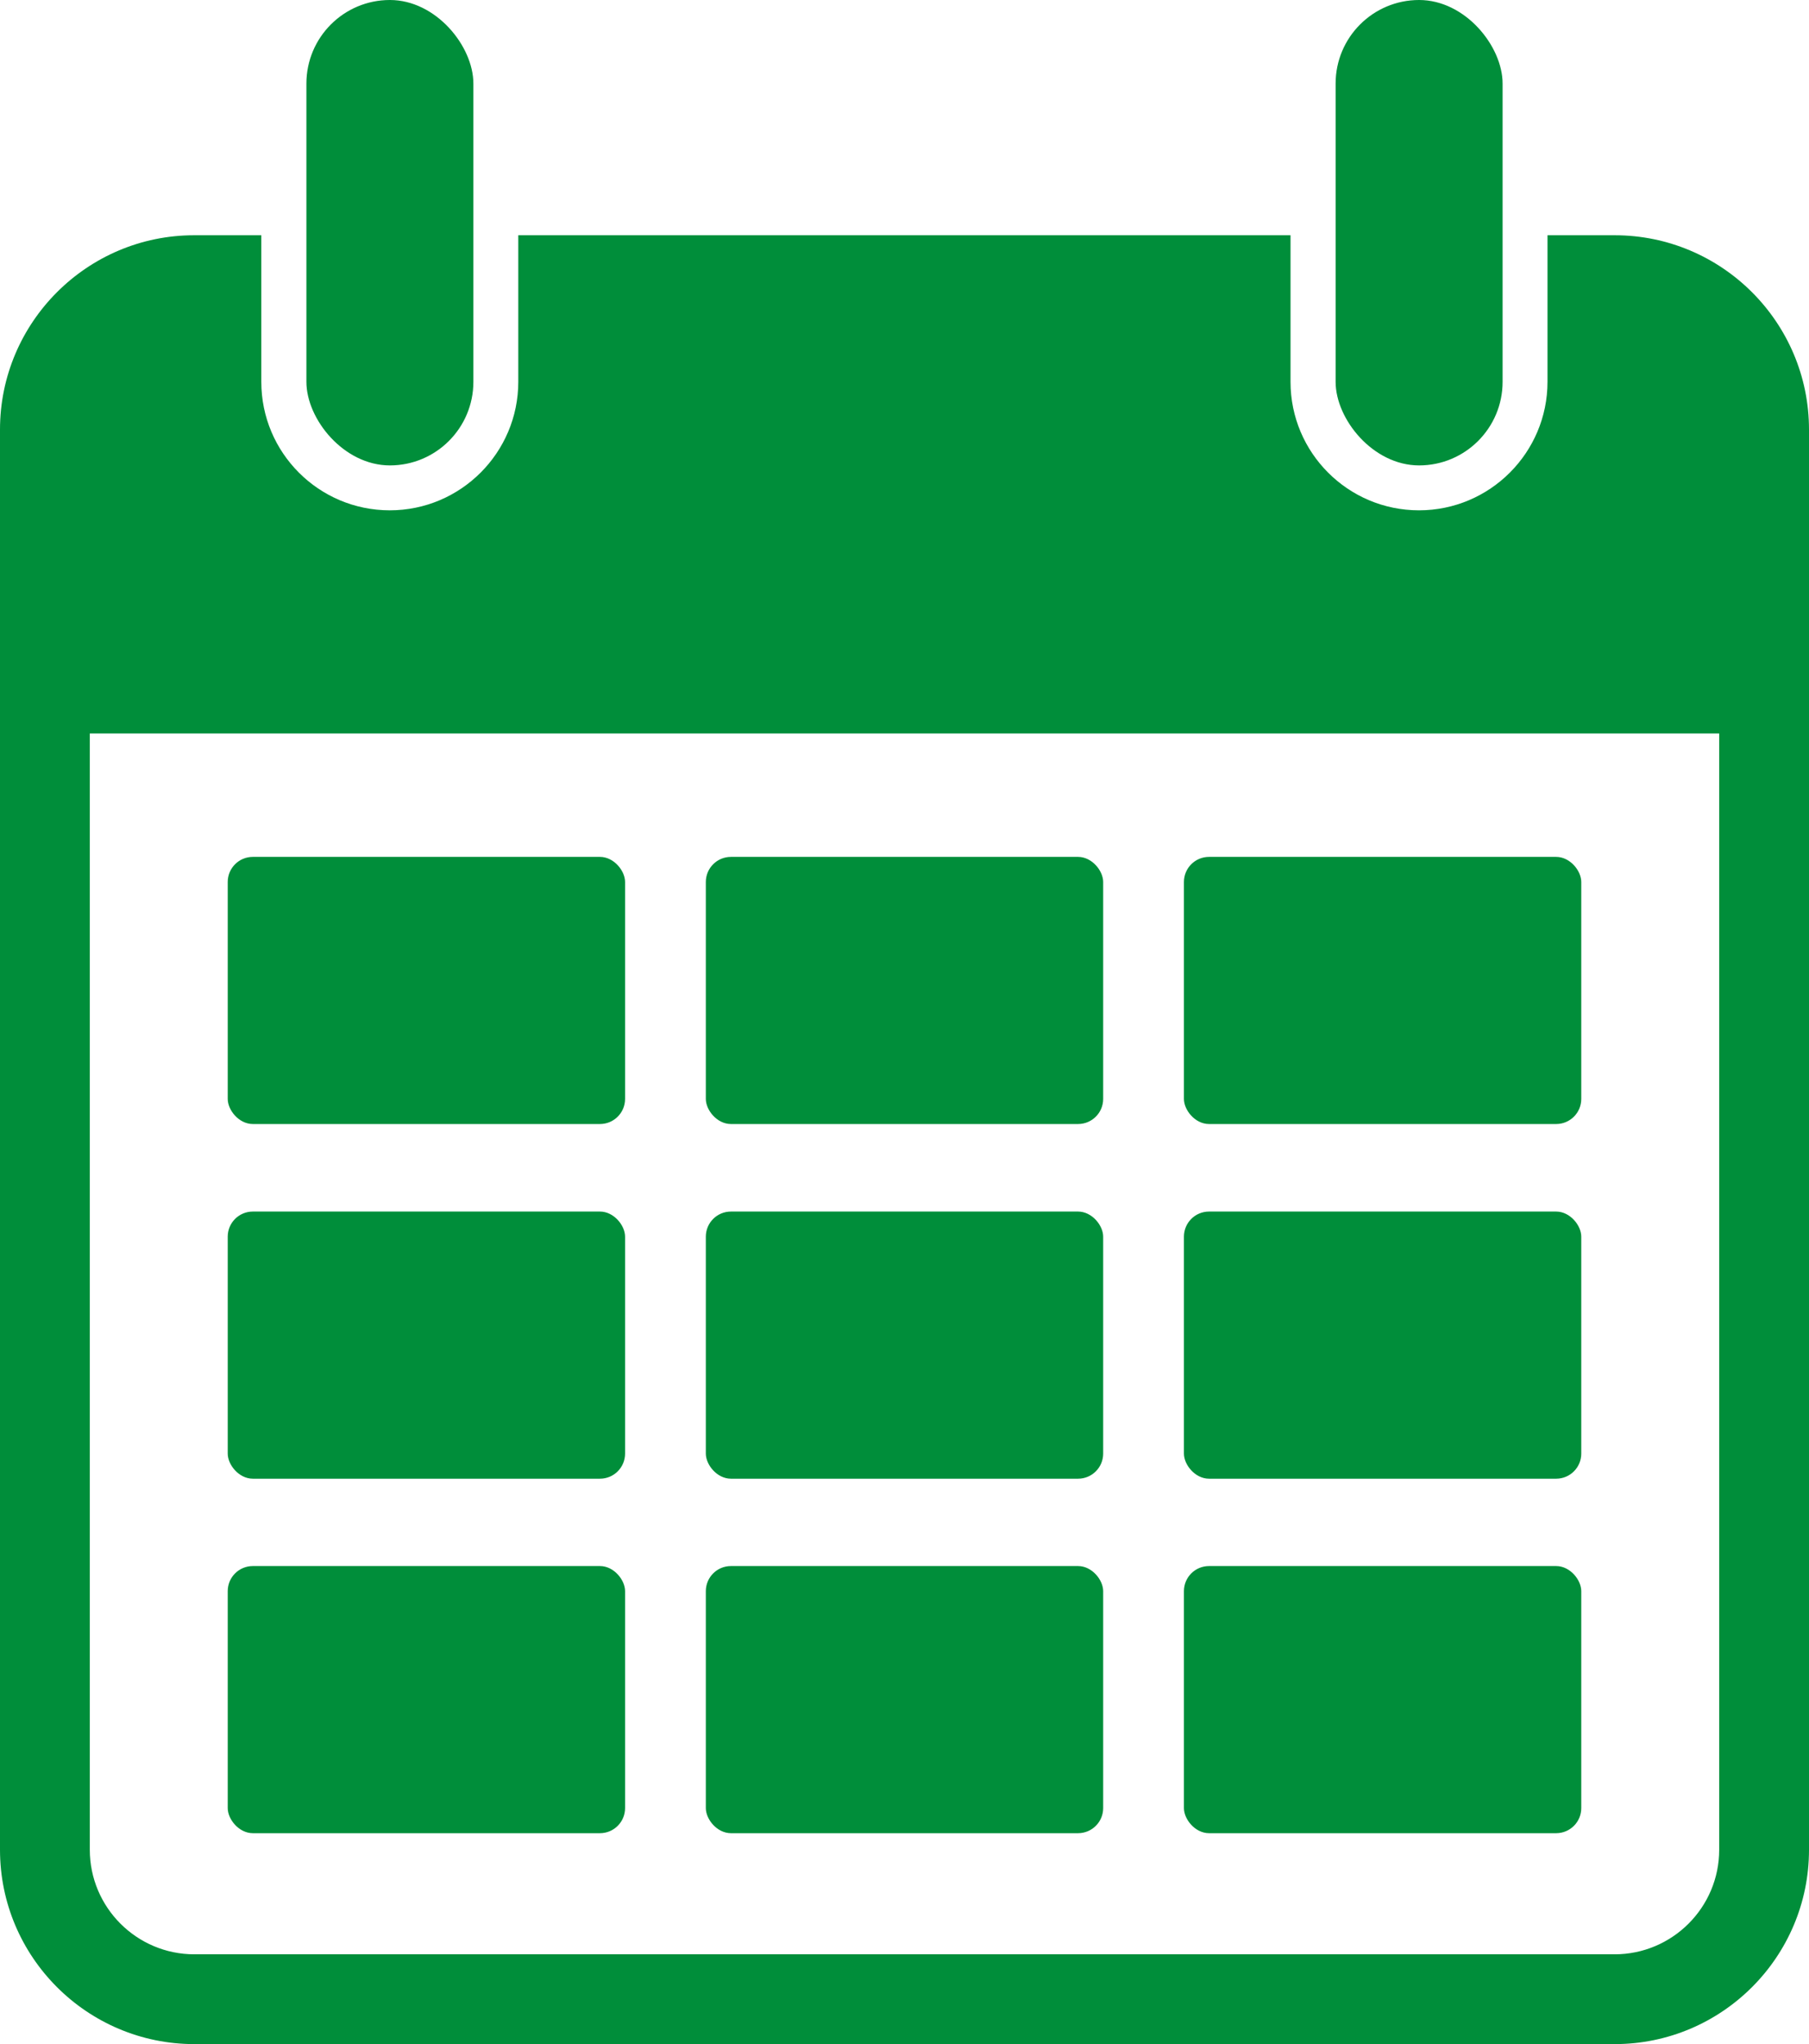
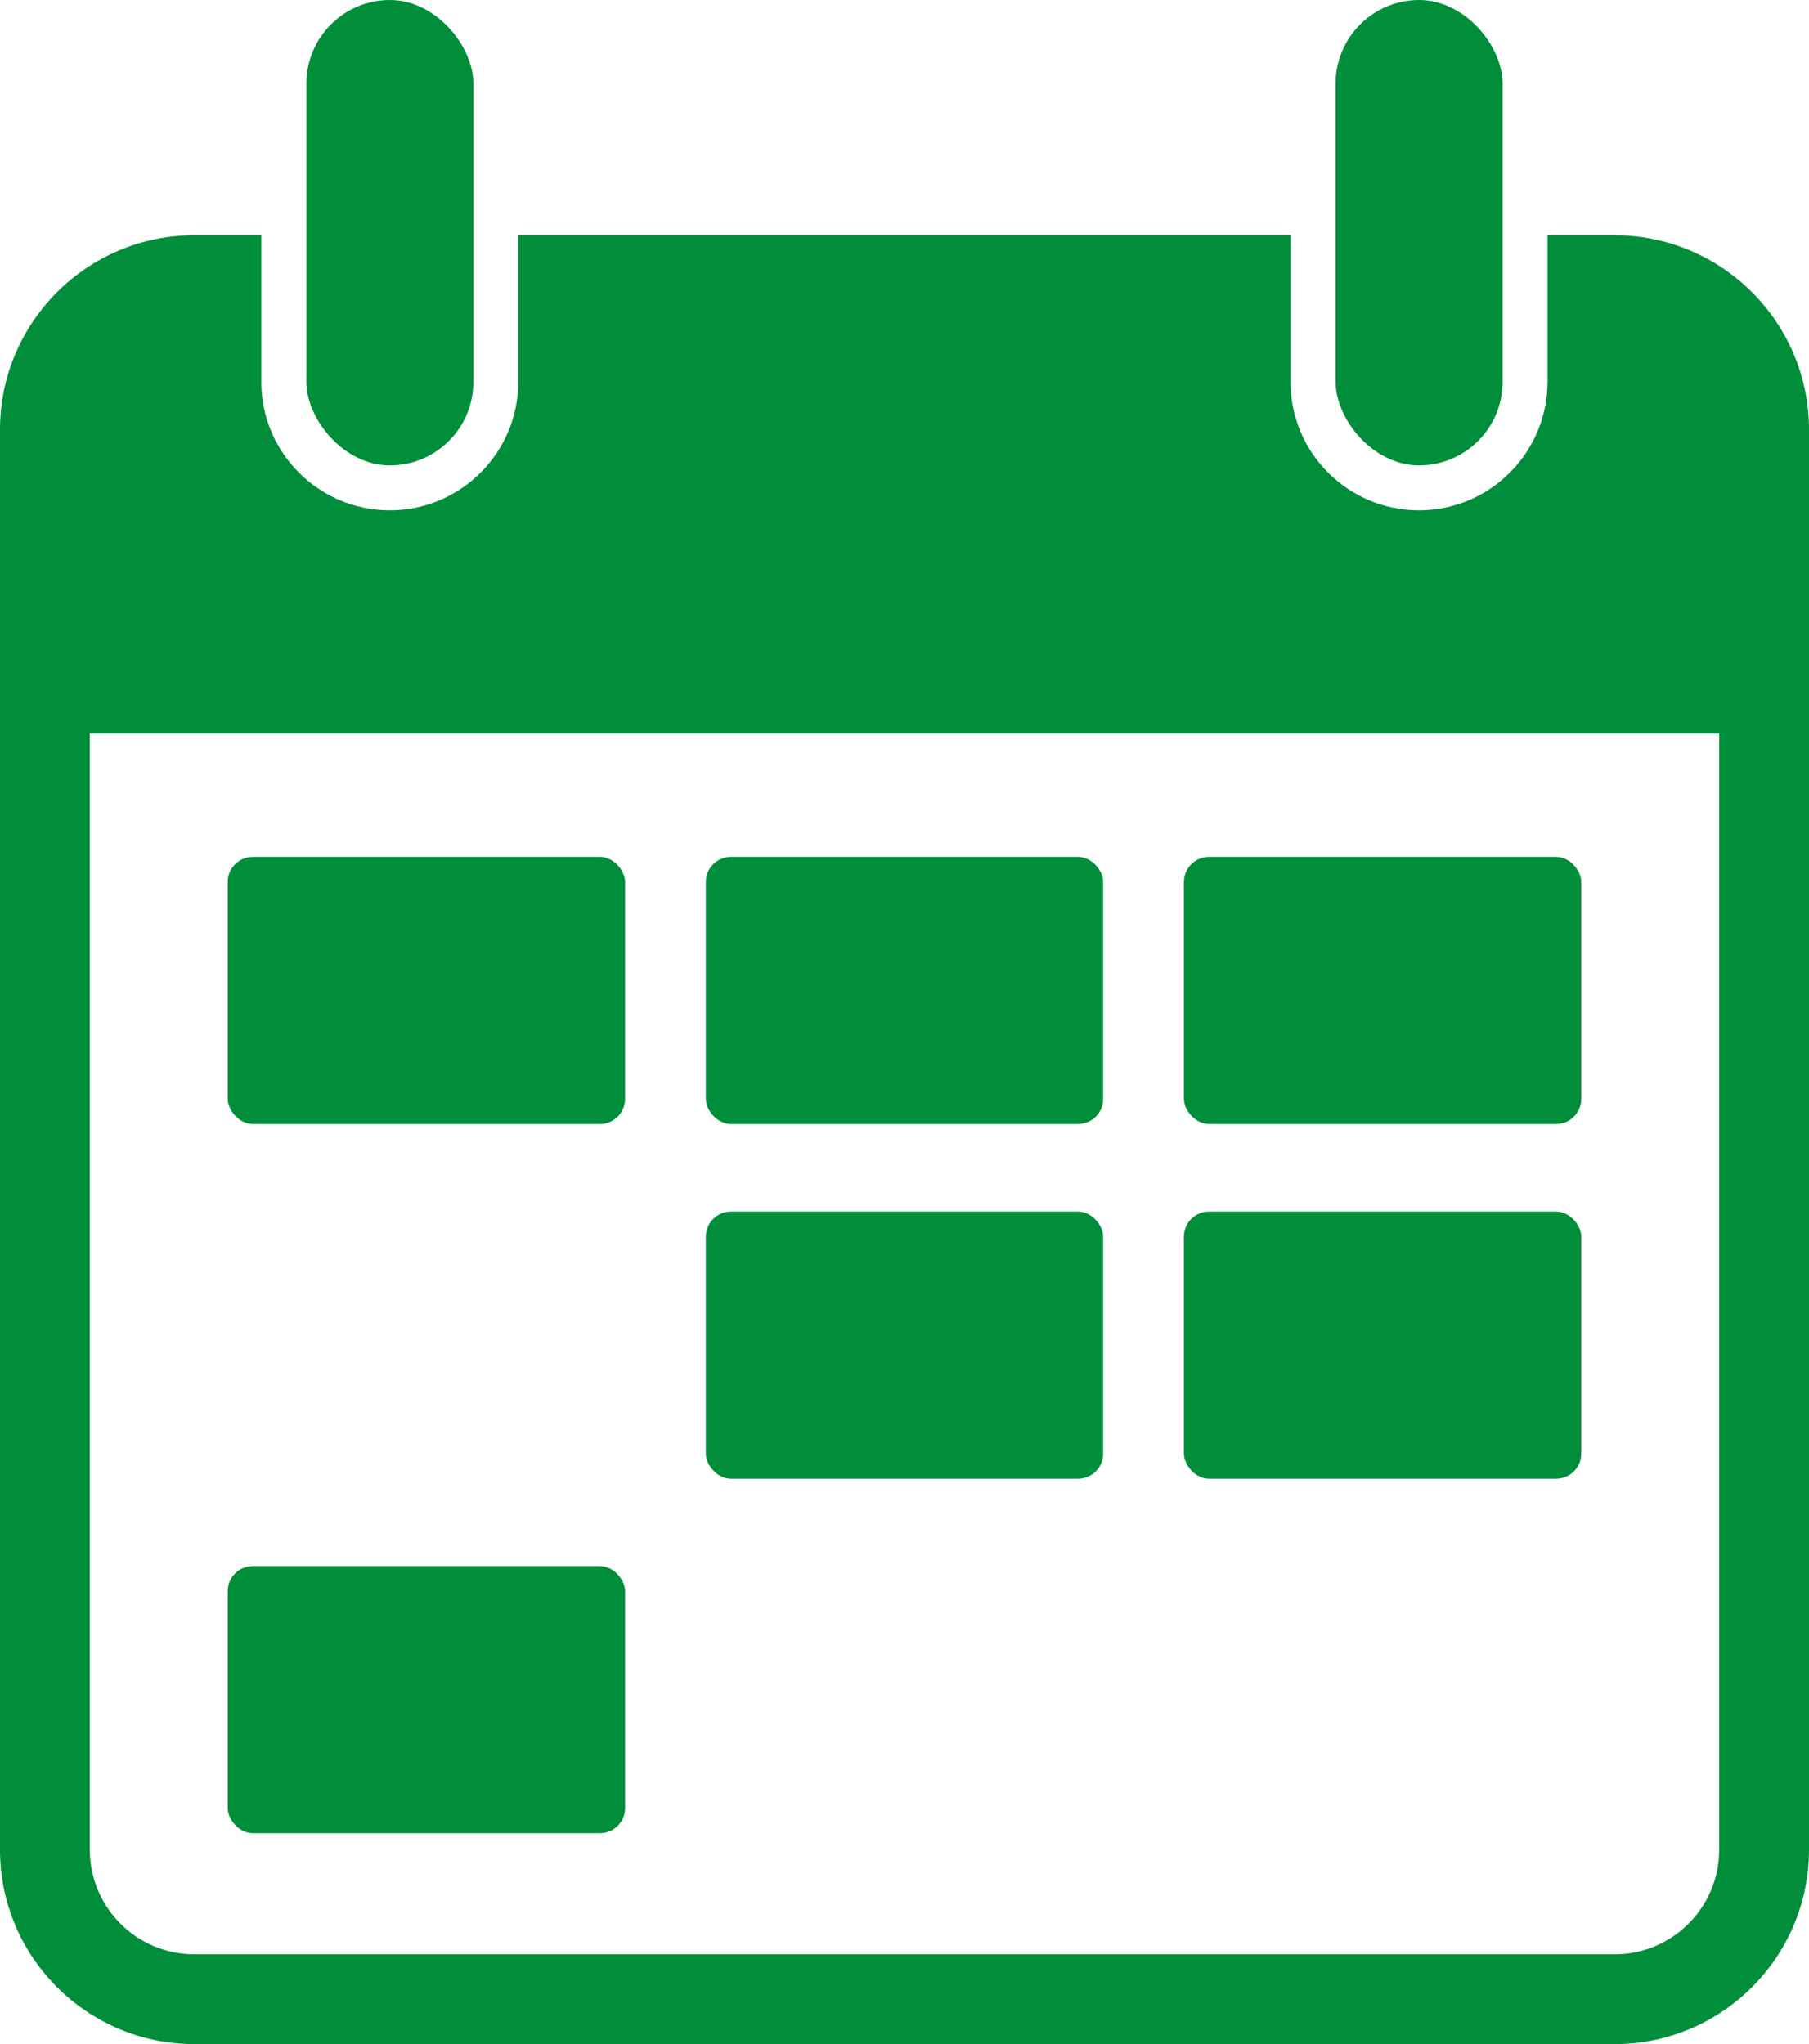
<svg xmlns="http://www.w3.org/2000/svg" id="Capa_2" viewBox="0 0 95.88 108.35">
  <defs>
    <style>.cls-1{fill:#008e3a;}</style>
  </defs>
  <g id="Capa_1-2">
    <g>
      <path class="cls-1" d="M85.58,12.47h-3.56v7.77c0,3.75-3.05,6.81-6.81,6.81s-6.81-3.05-6.81-6.81v-7.77H27.47v7.77c0,3.75-3.05,6.81-6.81,6.81s-6.81-3.05-6.81-6.81v-7.77h-3.56C4.62,12.47,0,17.09,0,22.77V98.05c0,5.68,4.62,10.3,10.3,10.3H85.58c5.68,0,10.3-4.62,10.3-10.3V22.77c0-5.68-4.62-10.3-10.3-10.3Zm5.54,85.58c0,3.06-2.49,5.54-5.54,5.54H10.3c-3.06,0-5.54-2.49-5.54-5.54V38.88H91.12v59.17Z" />
      <rect class="cls-1" x="12.07" y="45.42" width="21.06" height="14.16" rx="1.33" ry="1.33" />
      <rect class="cls-1" x="37.41" y="45.42" width="21.06" height="14.16" rx="1.33" ry="1.33" />
      <rect class="cls-1" x="62.75" y="45.42" width="21.06" height="14.16" rx="1.33" ry="1.33" />
-       <rect class="cls-1" x="12.07" y="64.22" width="21.06" height="14.16" rx="1.33" ry="1.33" />
      <rect class="cls-1" x="37.41" y="64.22" width="21.06" height="14.16" rx="1.33" ry="1.33" />
      <rect class="cls-1" x="62.75" y="64.22" width="21.06" height="14.16" rx="1.33" ry="1.33" />
      <rect class="cls-1" x="12.07" y="83.01" width="21.06" height="14.16" rx="1.33" ry="1.33" />
-       <rect class="cls-1" x="37.41" y="83.01" width="21.06" height="14.16" rx="1.33" ry="1.33" />
-       <rect class="cls-1" x="62.75" y="83.01" width="21.06" height="14.16" rx="1.33" ry="1.33" />
      <rect class="cls-1" x="16.24" y="0" width="8.85" height="24.67" rx="4.43" ry="4.43" />
      <rect class="cls-1" x="70.79" y="0" width="8.85" height="24.67" rx="4.43" ry="4.43" />
    </g>
  </g>
</svg>